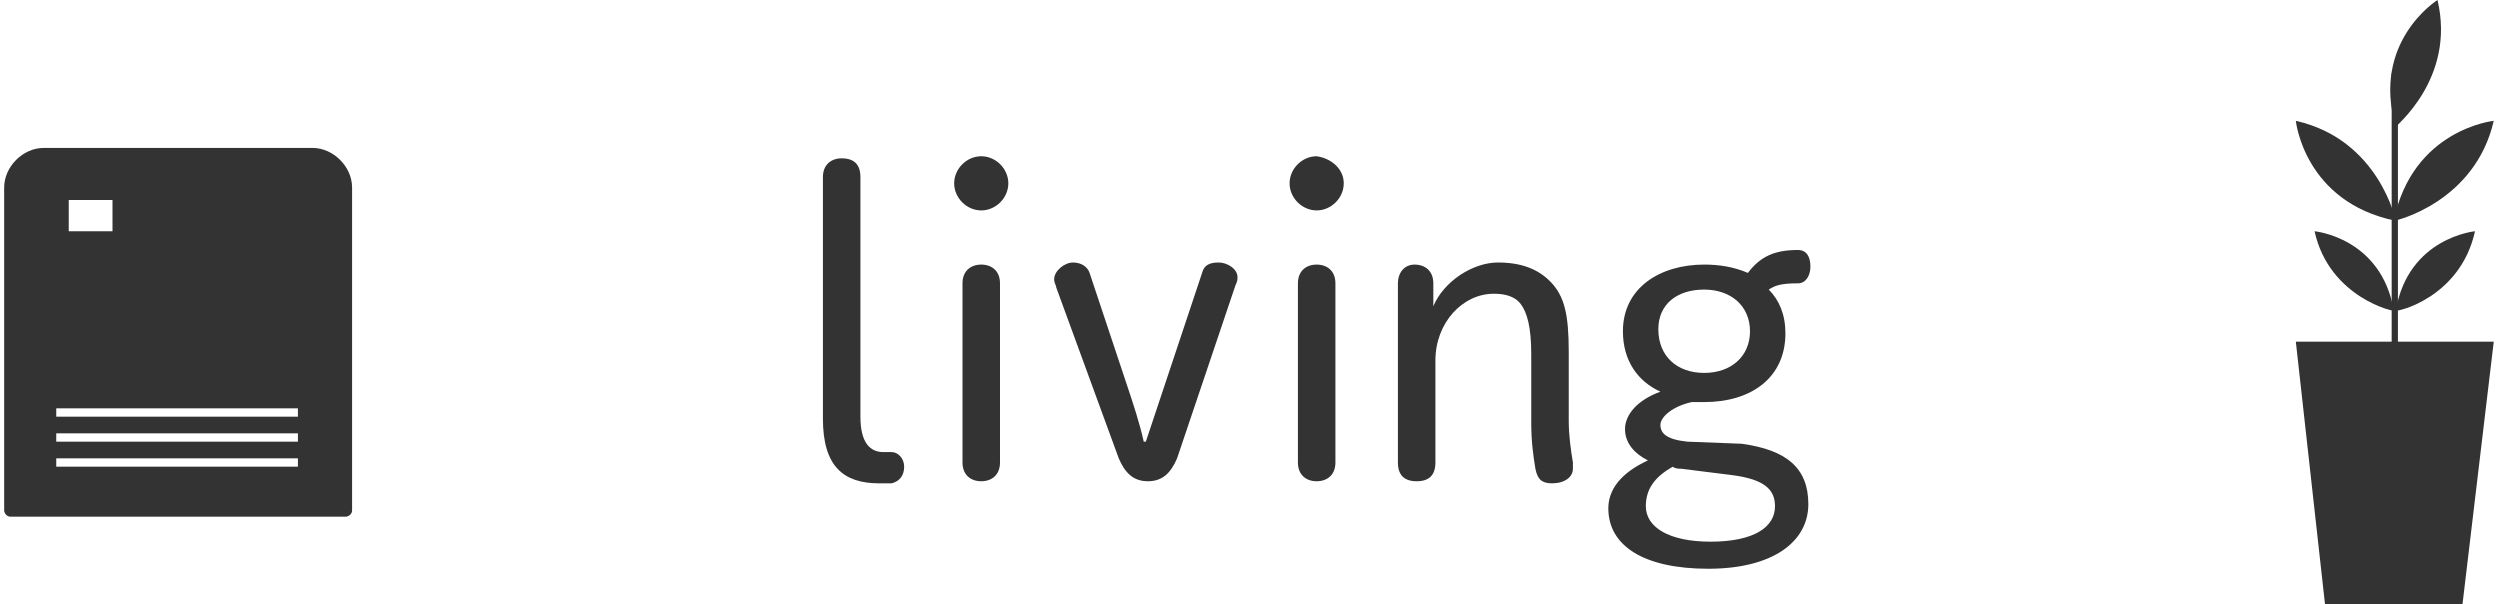
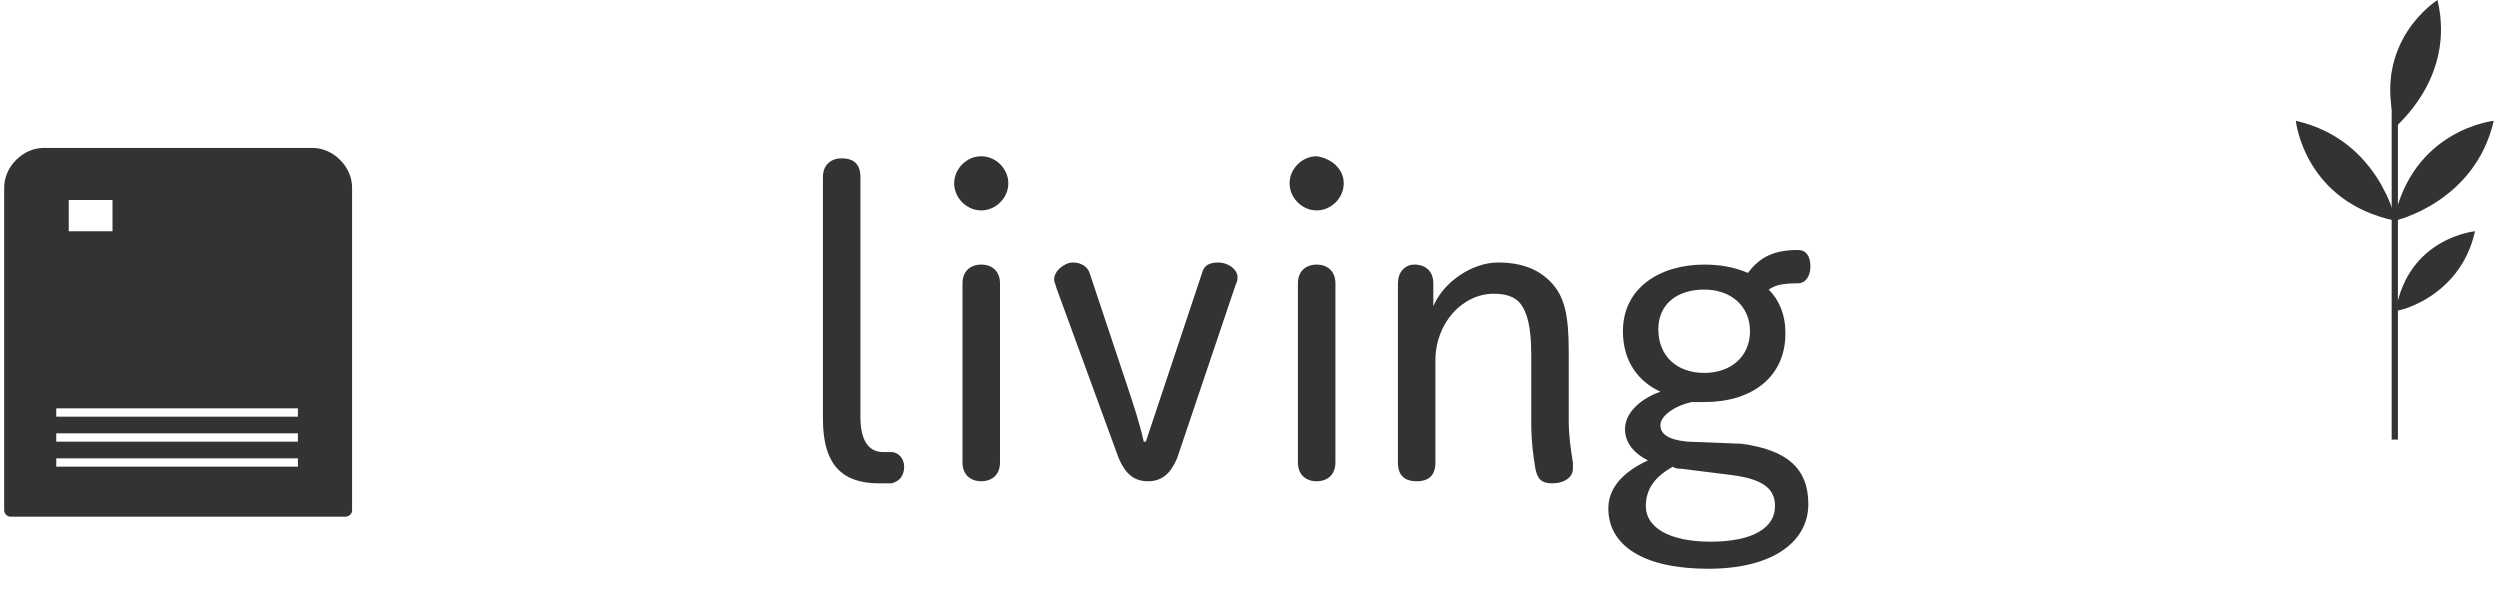
<svg xmlns="http://www.w3.org/2000/svg" enable-background="new 0 0 120 29" viewBox="0 0 120 29">
  <g fill="#333">
    <path d="m39.5 8.5c0-.6.4-.9.9-.9.6 0 .9.3.9.9v11.5c0 1.3.5 1.7 1.1 1.7h.4c.3 0 .6.3.6.7s-.2.7-.6.8c-.2 0-.5 0-.6 0-1.7 0-2.7-.8-2.7-3.1z" />
    <path d="m48.4 8.8c0 .7-.6 1.3-1.3 1.3s-1.3-.6-1.3-1.3.6-1.3 1.3-1.3 1.3.6 1.3 1.3zm-2.2 4.8c0-.6.4-.9.9-.9s.9.3.9.9v8.6c0 .6-.4.9-.9.9s-.9-.3-.9-.9z" />
    <path d="m56.5 22c-.3.7-.7 1.1-1.4 1.1s-1.1-.4-1.4-1.1l-3-8.2c0-.1-.1-.2-.1-.4 0-.4.5-.8.9-.8s.7.2.8.5l1.8 5.4c.3.9.6 1.8.8 2.7h.1c.3-.9.6-1.8.9-2.7l1.8-5.4c.1-.4.4-.5.8-.5s.9.3.9.7c0 .1 0 .2-.1.4z" />
    <path d="m64.5 8.8c0 .7-.6 1.3-1.3 1.3s-1.3-.6-1.3-1.3.6-1.3 1.3-1.3c.7.1 1.3.6 1.3 1.3zm-2.2 4.8c0-.6.4-.9.9-.9s.9.3.9.9v8.6c0 .6-.4.9-.9.9s-.9-.3-.9-.9z" />
    <path d="m68.8 14.7c.5-1.2 1.9-2.1 3.1-2.1 1.1 0 1.9.3 2.5.9.7.7.9 1.6.9 3.4v3.3c0 .7.1 1.4.2 2v.3c0 .4-.4.7-1 .7-.5 0-.7-.2-.8-.7-.1-.6-.2-1.3-.2-2.2v-3.3c0-1.3-.2-2-.5-2.4s-.8-.5-1.3-.5c-1.5 0-2.8 1.4-2.8 3.2v4.9c0 .6-.3.9-.9.9s-.9-.3-.9-.9v-8.6c0-.5.3-.9.8-.9s.9.3.9.9z" />
    <path d="m83.6 21.3c2.2.3 3.2 1.2 3.2 2.9 0 1.8-1.7 3.1-4.8 3.1s-4.8-1.1-4.8-2.9c0-.9.6-1.7 1.9-2.3-.6-.3-1.1-.8-1.1-1.5s.6-1.4 1.7-1.8c-1.1-.5-1.8-1.5-1.8-2.9 0-2.1 1.8-3.2 3.9-3.2.7 0 1.4.1 2.1.4.6-.8 1.3-1.1 2.4-1.1.4 0 .6.3.6.8 0 .4-.2.8-.6.8-.8 0-1.1.1-1.4.3.5.5.8 1.2.8 2.1 0 2.1-1.6 3.3-3.9 3.3-.2 0-.4 0-.6 0-.9.2-1.5.7-1.5 1.1s.3.7 1.3.8zm-2.9 1.2c-.1 0-.3 0-.4-.1-.9.5-1.3 1.1-1.3 1.9 0 1 1.1 1.7 3.1 1.7 2.1 0 3.1-.7 3.1-1.7 0-.8-.5-1.3-2.1-1.5zm-1.1-6.7c0 1.3.9 2.1 2.2 2.1s2.2-.8 2.2-2-.9-2-2.2-2-2.2.7-2.2 1.9z" />
    <path d="m15 7.1h-12.9c-1 0-1.9.9-1.9 1.9v15.5c0 .1.1.3.3.3h16.1c.1 0 .3-.1.3-.3v-15.5c0-1-.9-1.9-1.9-1.9zm-11.7 2.5h2.1v1.5h-2.1zm11 12.8h-11.6v-.4h11.6zm0-1.2h-11.6v-.4h11.6zm0-1.2h-11.6v-.4h11.6z" />
    <path d="m114.8 3.5h.3v17.6h-.3z" />
    <path d="m118.8 11.1s-3.2.3-3.8 3.8c0 .1 3.1-.6 3.8-3.8z" />
-     <path d="m111.1 11.1s3.2.3 3.8 3.8c.1.1-3.1-.6-3.8-3.8z" />
    <path d="m117 0s-3.2 2-2 6.1c-.1 0 2.9-2.3 2-6.1z" />
    <path d="m119.7 5.8s-3.9.4-4.8 4.8c.1 0 3.9-.9 4.8-4.8z" />
    <path d="m110.2 5.8s.4 3.9 4.8 4.8c0 0-.8-3.9-4.8-4.8z" />
-     <path d="m118.2 29h-6.6l-1.4-12.6h9.5z" />
  </g>
</svg>